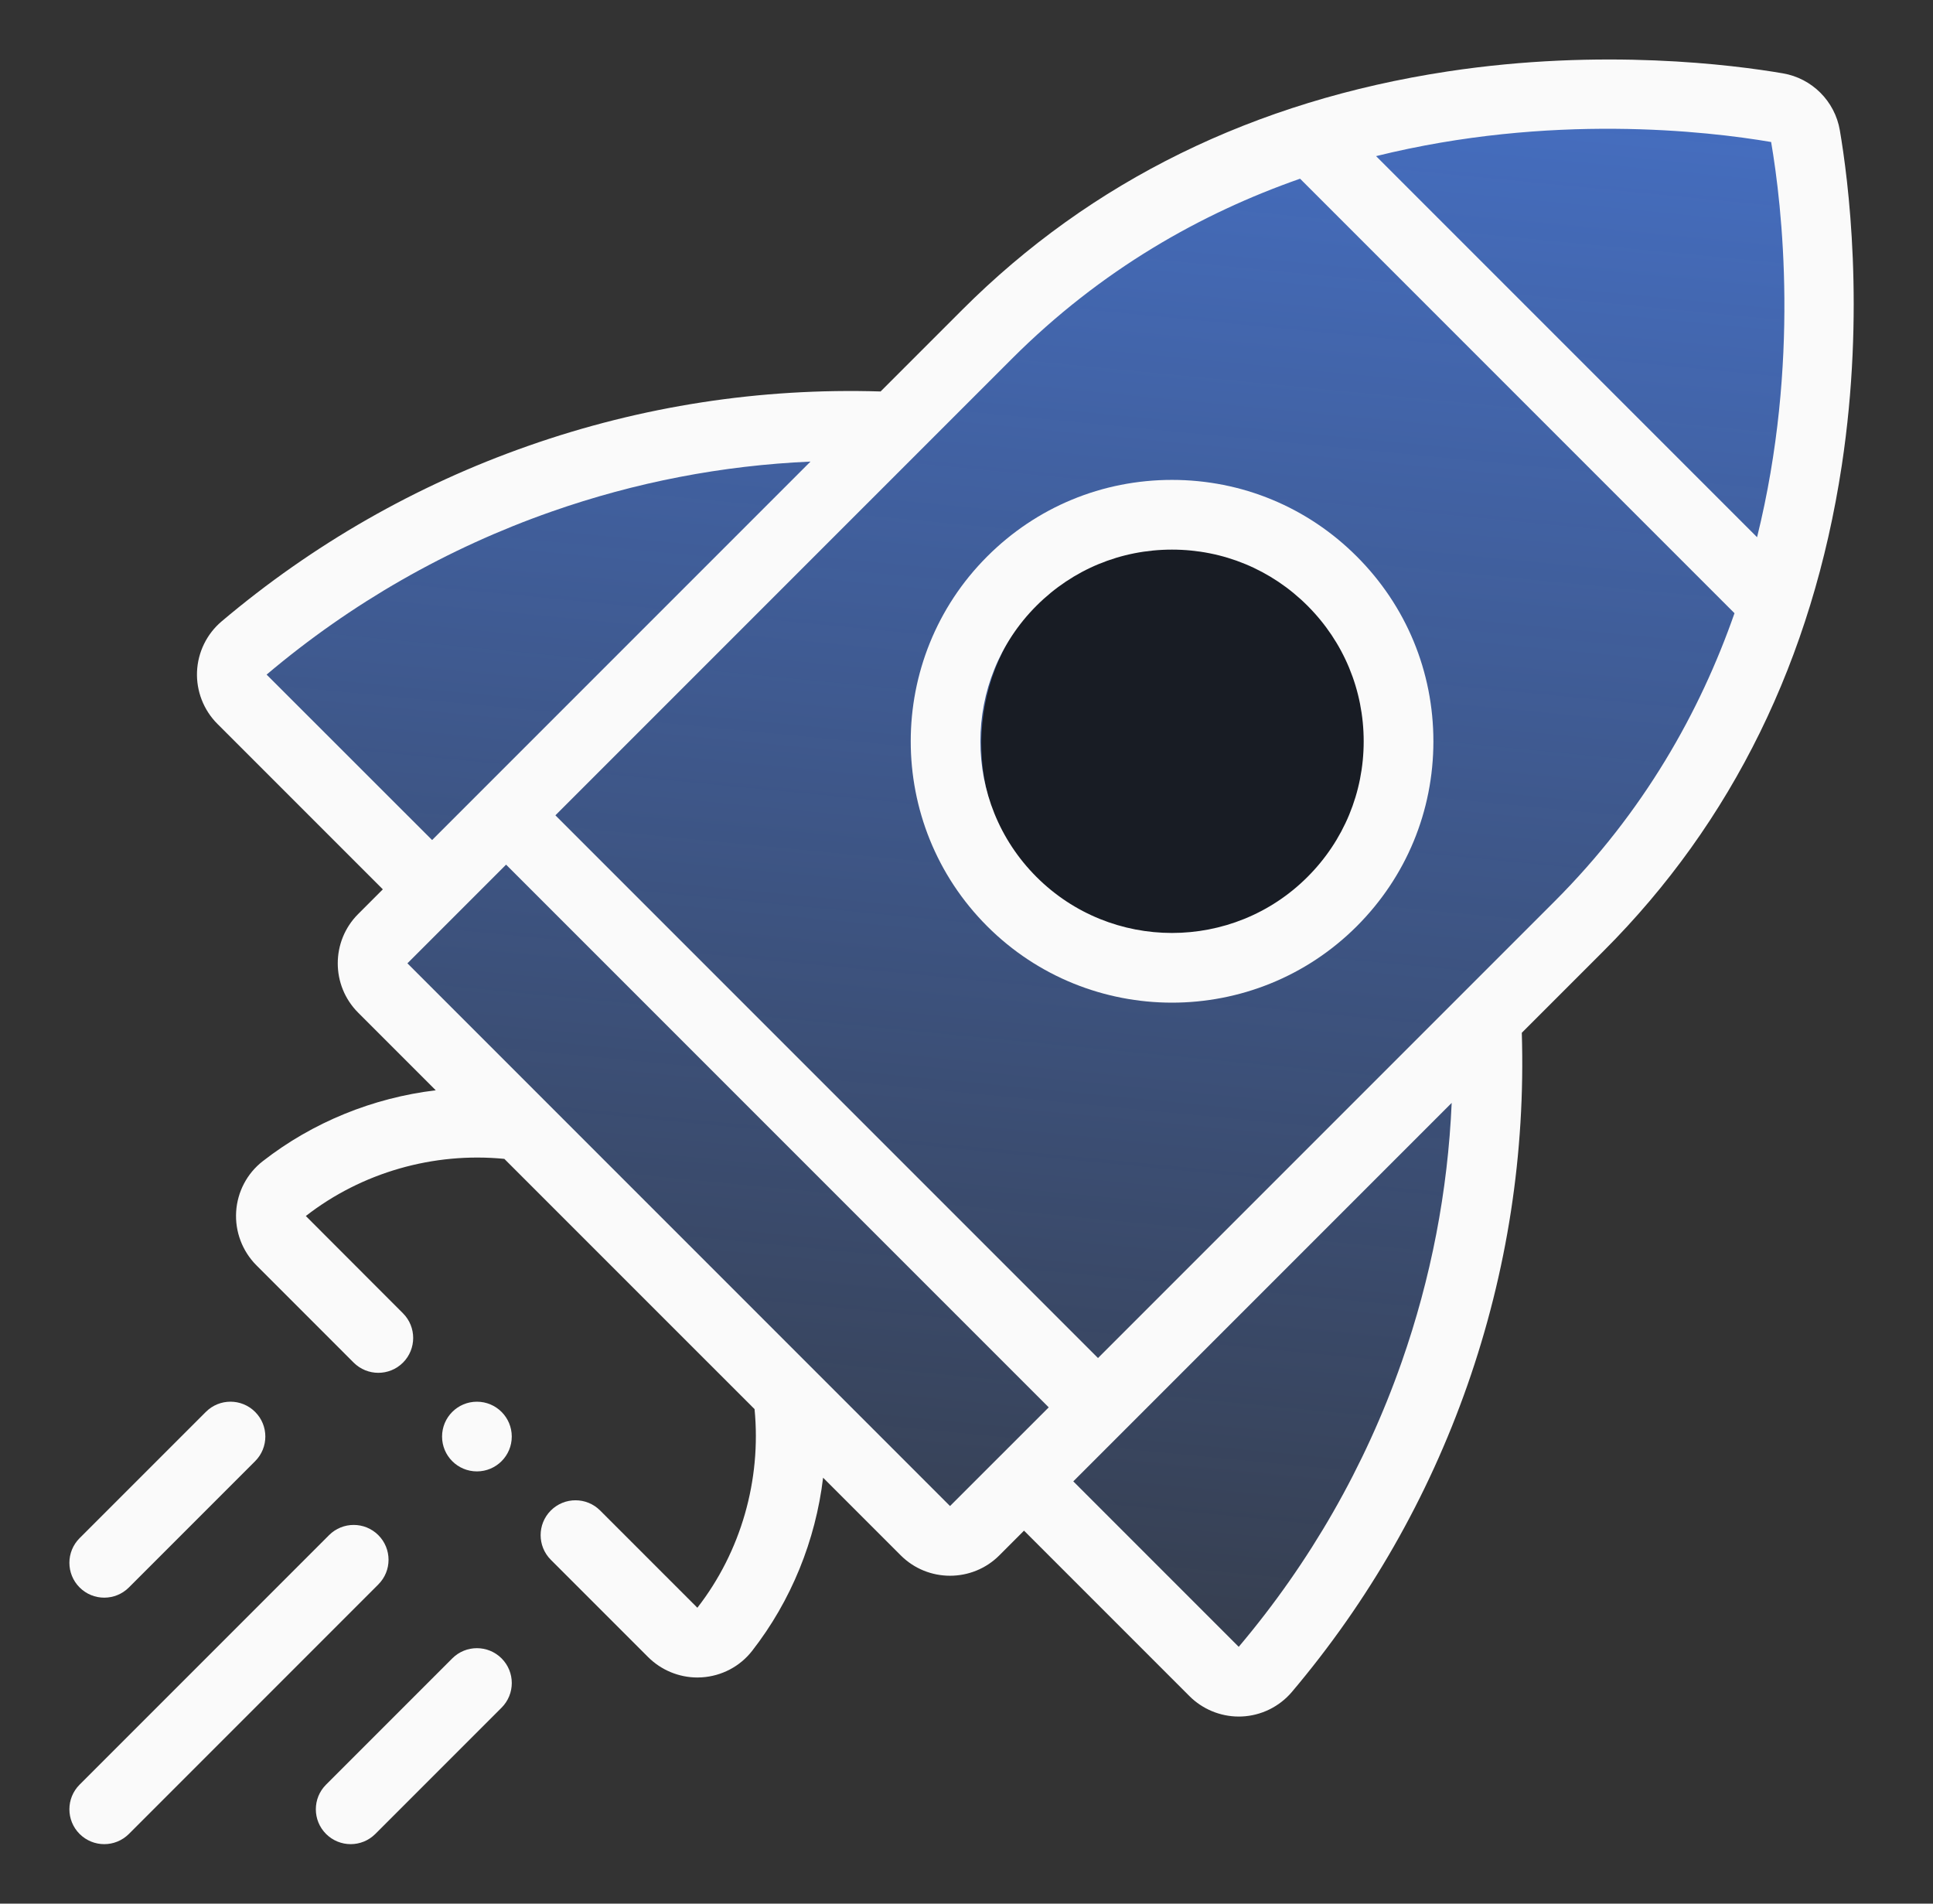
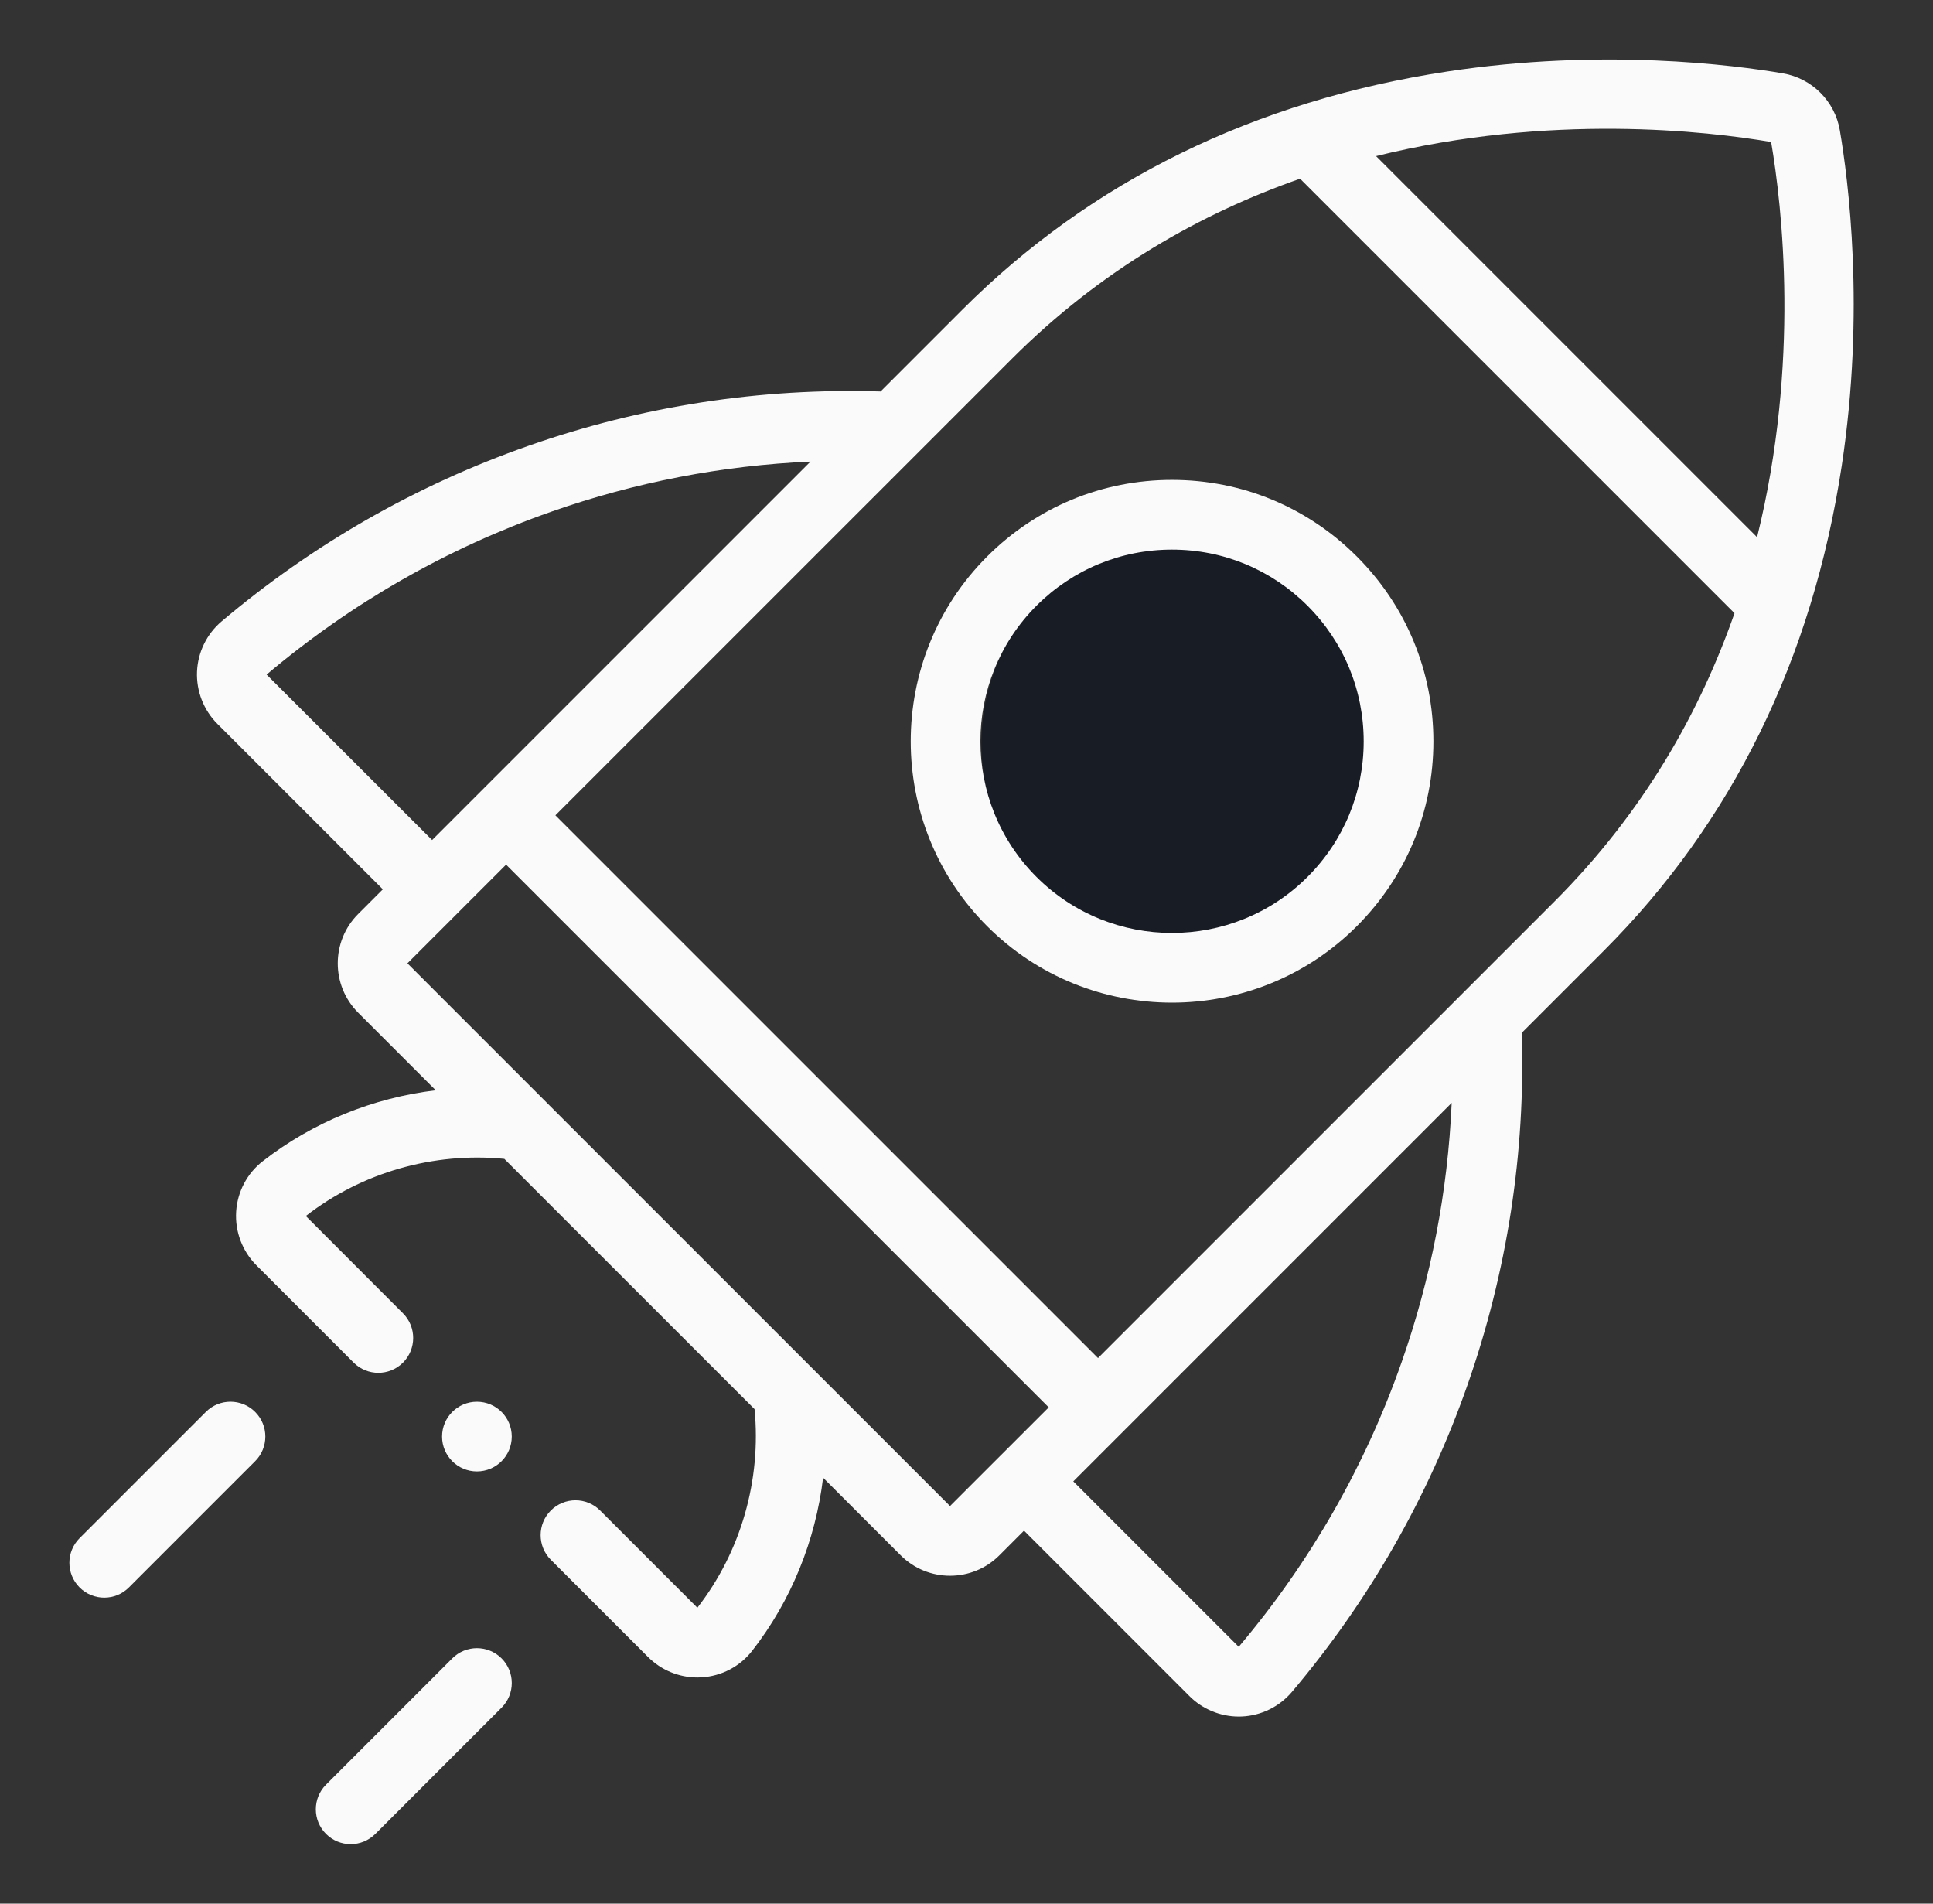
<svg xmlns="http://www.w3.org/2000/svg" width="65" height="64" viewBox="0 0 65 64" fill="none">
  <rect x="0" y="0" width="65" height="64" fill="#333333" stroke="none" />
-   <path d="M44.045 4.679C51.017 2.451 57.539 3.242 59.757 3.621C60.246 3.705 60.628 4.088 60.712 4.577C61.091 6.795 61.882 13.316 59.654 20.288C58.478 23.97 56.46 27.777 53.094 31.143L49.983 34.253C50.105 36.889 49.977 41.223 48.237 46.181C46.648 50.712 44.327 54.019 42.548 56.124C42.106 56.647 41.311 56.679 40.826 56.194L34.435 49.803L32.775 51.462C32.318 51.919 31.576 51.919 31.118 51.462L12.871 33.216C12.414 32.758 12.414 32.016 12.871 31.558L14.53 29.899L8.139 23.508C7.654 23.023 7.686 22.227 8.209 21.785C10.314 20.006 13.621 17.685 18.151 16.096C23.11 14.356 27.444 14.227 30.08 14.349L17.019 27.411L33.19 11.24C36.556 7.874 40.363 5.856 44.045 4.679Z" fill="url(#paint0_linear_53377_544)" />
  <circle cx="40" cy="25" r="7" fill="#181C24" />
  <path d="M61.867 4.379C61.7 3.402 60.931 2.633 59.954 2.466C58.3 2.183 53.889 1.611 48.679 2.402C42.179 3.389 36.689 6.084 32.361 10.411L29.611 13.161C25.567 13.037 21.583 13.65 17.764 14.99C13.988 16.315 10.518 18.3 7.453 20.89C6.954 21.311 6.653 21.927 6.625 22.58C6.598 23.233 6.847 23.874 7.31 24.336L12.873 29.899L12.043 30.73C11.129 31.644 11.129 33.131 12.043 34.045L14.653 36.655C12.545 36.908 10.518 37.726 8.832 39.042C8.307 39.451 7.983 40.068 7.941 40.734C7.899 41.405 8.148 42.064 8.624 42.541L11.893 45.811C12.122 46.039 12.422 46.154 12.722 46.154C13.022 46.154 13.322 46.039 13.551 45.811C14.008 45.353 14.008 44.611 13.551 44.153L10.284 40.882C12.166 39.417 14.579 38.728 16.959 38.961L25.373 47.374C25.605 49.755 24.916 52.168 23.45 54.052L20.18 50.782C19.723 50.325 18.981 50.325 18.523 50.782C18.065 51.24 18.065 51.982 18.523 52.44L21.793 55.71C22.235 56.151 22.833 56.397 23.454 56.397C23.502 56.397 23.551 56.395 23.6 56.392C24.266 56.35 24.883 56.026 25.291 55.502C26.607 53.815 27.425 51.788 27.678 49.68L30.289 52.291C30.746 52.748 31.346 52.976 31.946 52.976C32.547 52.976 33.147 52.748 33.604 52.291L34.434 51.46L39.997 57.023C40.437 57.463 41.037 57.71 41.657 57.71C41.689 57.71 41.721 57.709 41.754 57.708C42.406 57.681 43.022 57.379 43.443 56.881C46.034 53.815 48.019 50.346 49.344 46.569C50.683 42.75 51.297 38.767 51.173 34.722L53.923 31.972C58.25 27.645 60.944 22.154 61.932 15.654C62.723 10.444 62.15 6.033 61.867 4.379ZM59.557 4.774C59.925 6.928 60.534 12.202 59.084 18.061L46.272 5.249C52.131 3.799 57.404 4.407 59.557 4.774ZM8.965 22.68C11.812 20.275 15.034 18.432 18.54 17.202C21.364 16.211 24.285 15.649 27.254 15.518L14.53 28.242L8.965 22.68ZM31.946 50.633L13.7 32.387L17.018 29.069L35.265 47.315L31.946 50.633ZM47.132 45.794C45.902 49.3 44.058 52.521 41.654 55.366L36.091 49.803L48.815 37.079C48.685 40.049 48.122 42.97 47.132 45.794ZM52.265 30.314L36.922 45.657L18.676 27.411L34.019 12.069C37.032 9.055 40.408 7.165 43.717 6.008L58.325 20.616C57.168 23.925 55.279 27.301 52.265 30.314Z" fill="#FAFAFA" />
  <path d="M39.41 16.134C37.062 16.134 34.855 17.048 33.195 18.709C29.768 22.135 29.768 27.712 33.195 31.139C34.908 32.852 37.159 33.709 39.41 33.709C41.661 33.709 43.911 32.852 45.625 31.139C47.285 29.478 48.2 27.271 48.2 24.924C48.2 22.576 47.285 20.369 45.625 18.709C43.965 17.048 41.758 16.134 39.41 16.134ZM43.968 29.481C42.711 30.738 41.061 31.366 39.41 31.366C37.76 31.366 36.109 30.738 34.852 29.481C32.339 26.968 32.339 22.879 34.852 20.366C36.07 19.148 37.688 18.478 39.41 18.478C41.132 18.478 42.75 19.148 43.968 20.366C45.185 21.583 45.856 23.202 45.856 24.924C45.856 26.645 45.185 28.264 43.968 29.481Z" fill="#FAFAFA" />
-   <path d="M12.722 51.611C12.265 51.154 11.523 51.153 11.065 51.611L2.677 59.999C2.219 60.457 2.219 61.199 2.677 61.657C2.906 61.885 3.206 62 3.505 62C3.805 62 4.105 61.885 4.334 61.657L12.722 53.268C13.18 52.811 13.18 52.069 12.722 51.611Z" fill="#FAFAFA" />
  <path d="M3.505 53.713C3.805 53.713 4.105 53.599 4.334 53.37L8.579 49.125C9.037 48.667 9.037 47.925 8.579 47.468C8.121 47.01 7.379 47.01 6.922 47.468L2.677 51.712C2.219 52.17 2.219 52.912 2.677 53.37C2.906 53.599 3.205 53.713 3.505 53.713Z" fill="#FAFAFA" />
  <path d="M15.209 55.754L10.964 59.999C10.506 60.457 10.506 61.199 10.964 61.657C11.193 61.885 11.493 62 11.793 62C12.092 62 12.392 61.885 12.621 61.657L16.866 57.412C17.324 56.954 17.324 56.212 16.866 55.754C16.408 55.297 15.666 55.297 15.209 55.754Z" fill="#FAFAFA" />
  <path d="M16.037 49.468C16.684 49.468 17.209 48.944 17.209 48.297C17.209 47.649 16.684 47.125 16.037 47.125C15.39 47.125 14.865 47.649 14.865 48.297C14.865 48.944 15.39 49.468 16.037 49.468Z" fill="#FAFAFA" />
  <defs>
    <linearGradient id="paint0_linear_53377_544" x1="22.87" y1="-10.581" x2="16.341" y2="56.943" gradientUnits="userSpaceOnUse">
      <stop stop-color="#4D88FF" stop-opacity="0.8" />
      <stop offset="1" stop-color="#4D88FF" stop-opacity="0.1" />
    </linearGradient>
  </defs>
</svg>